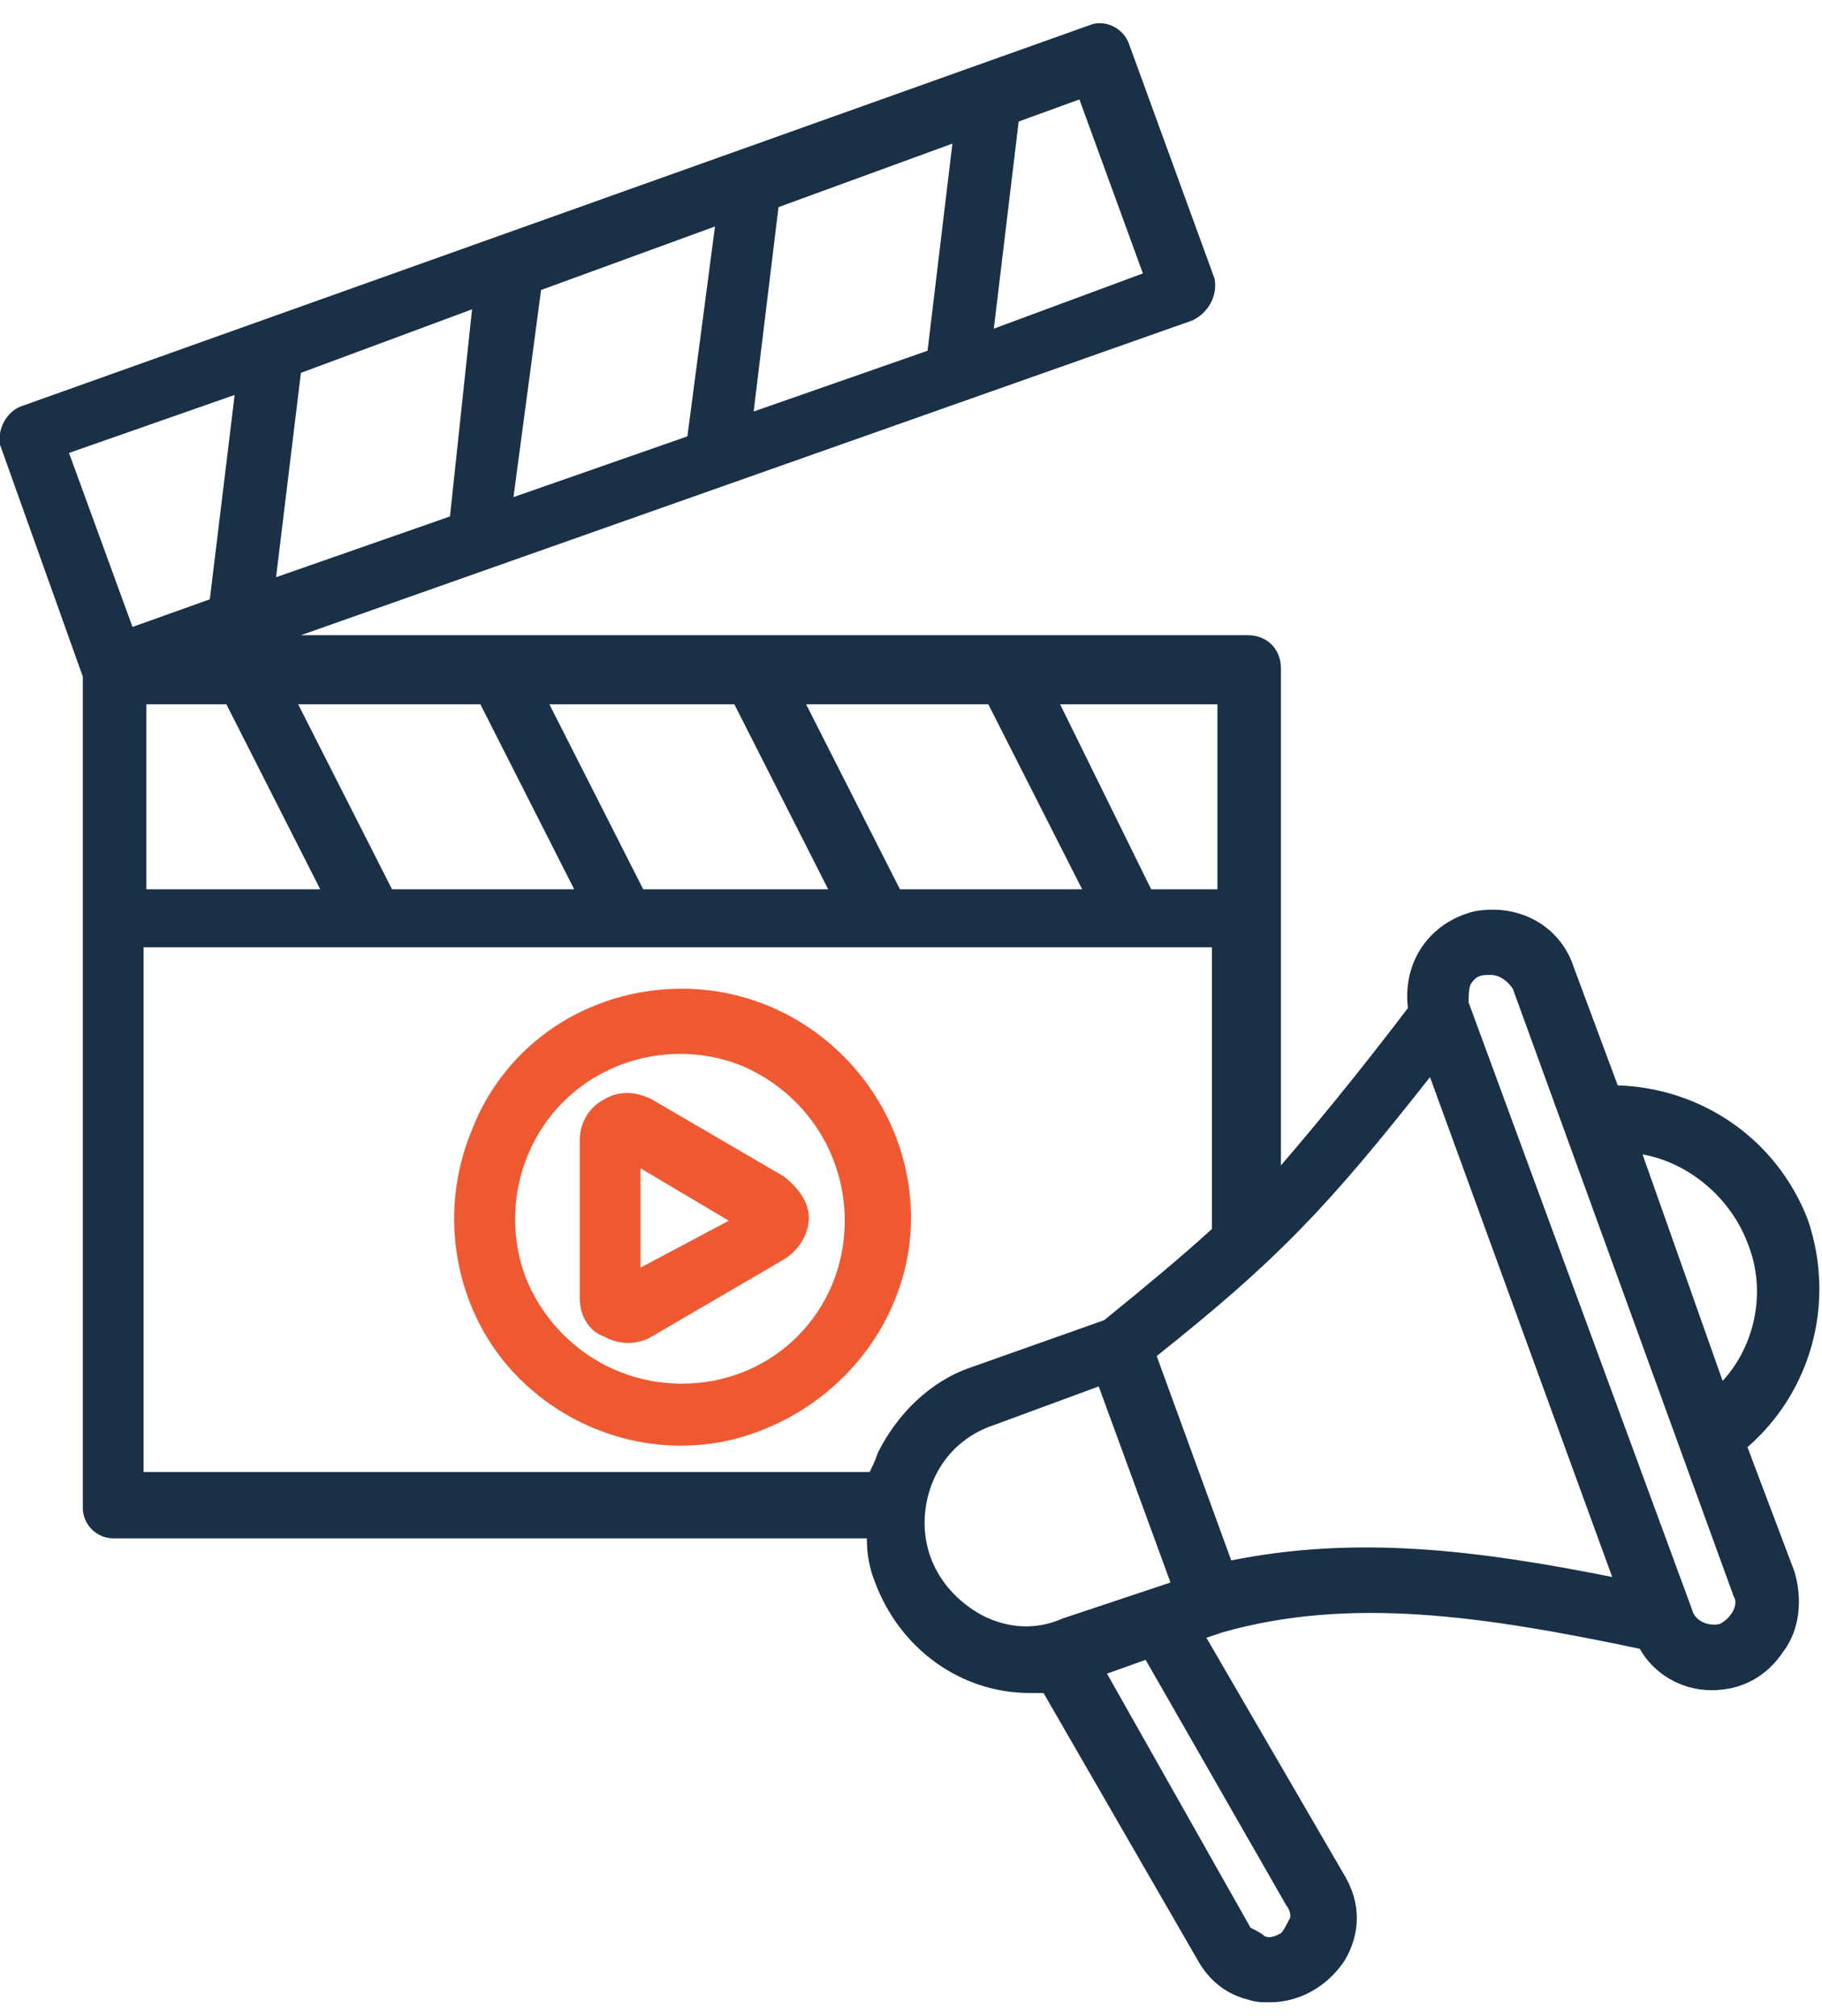
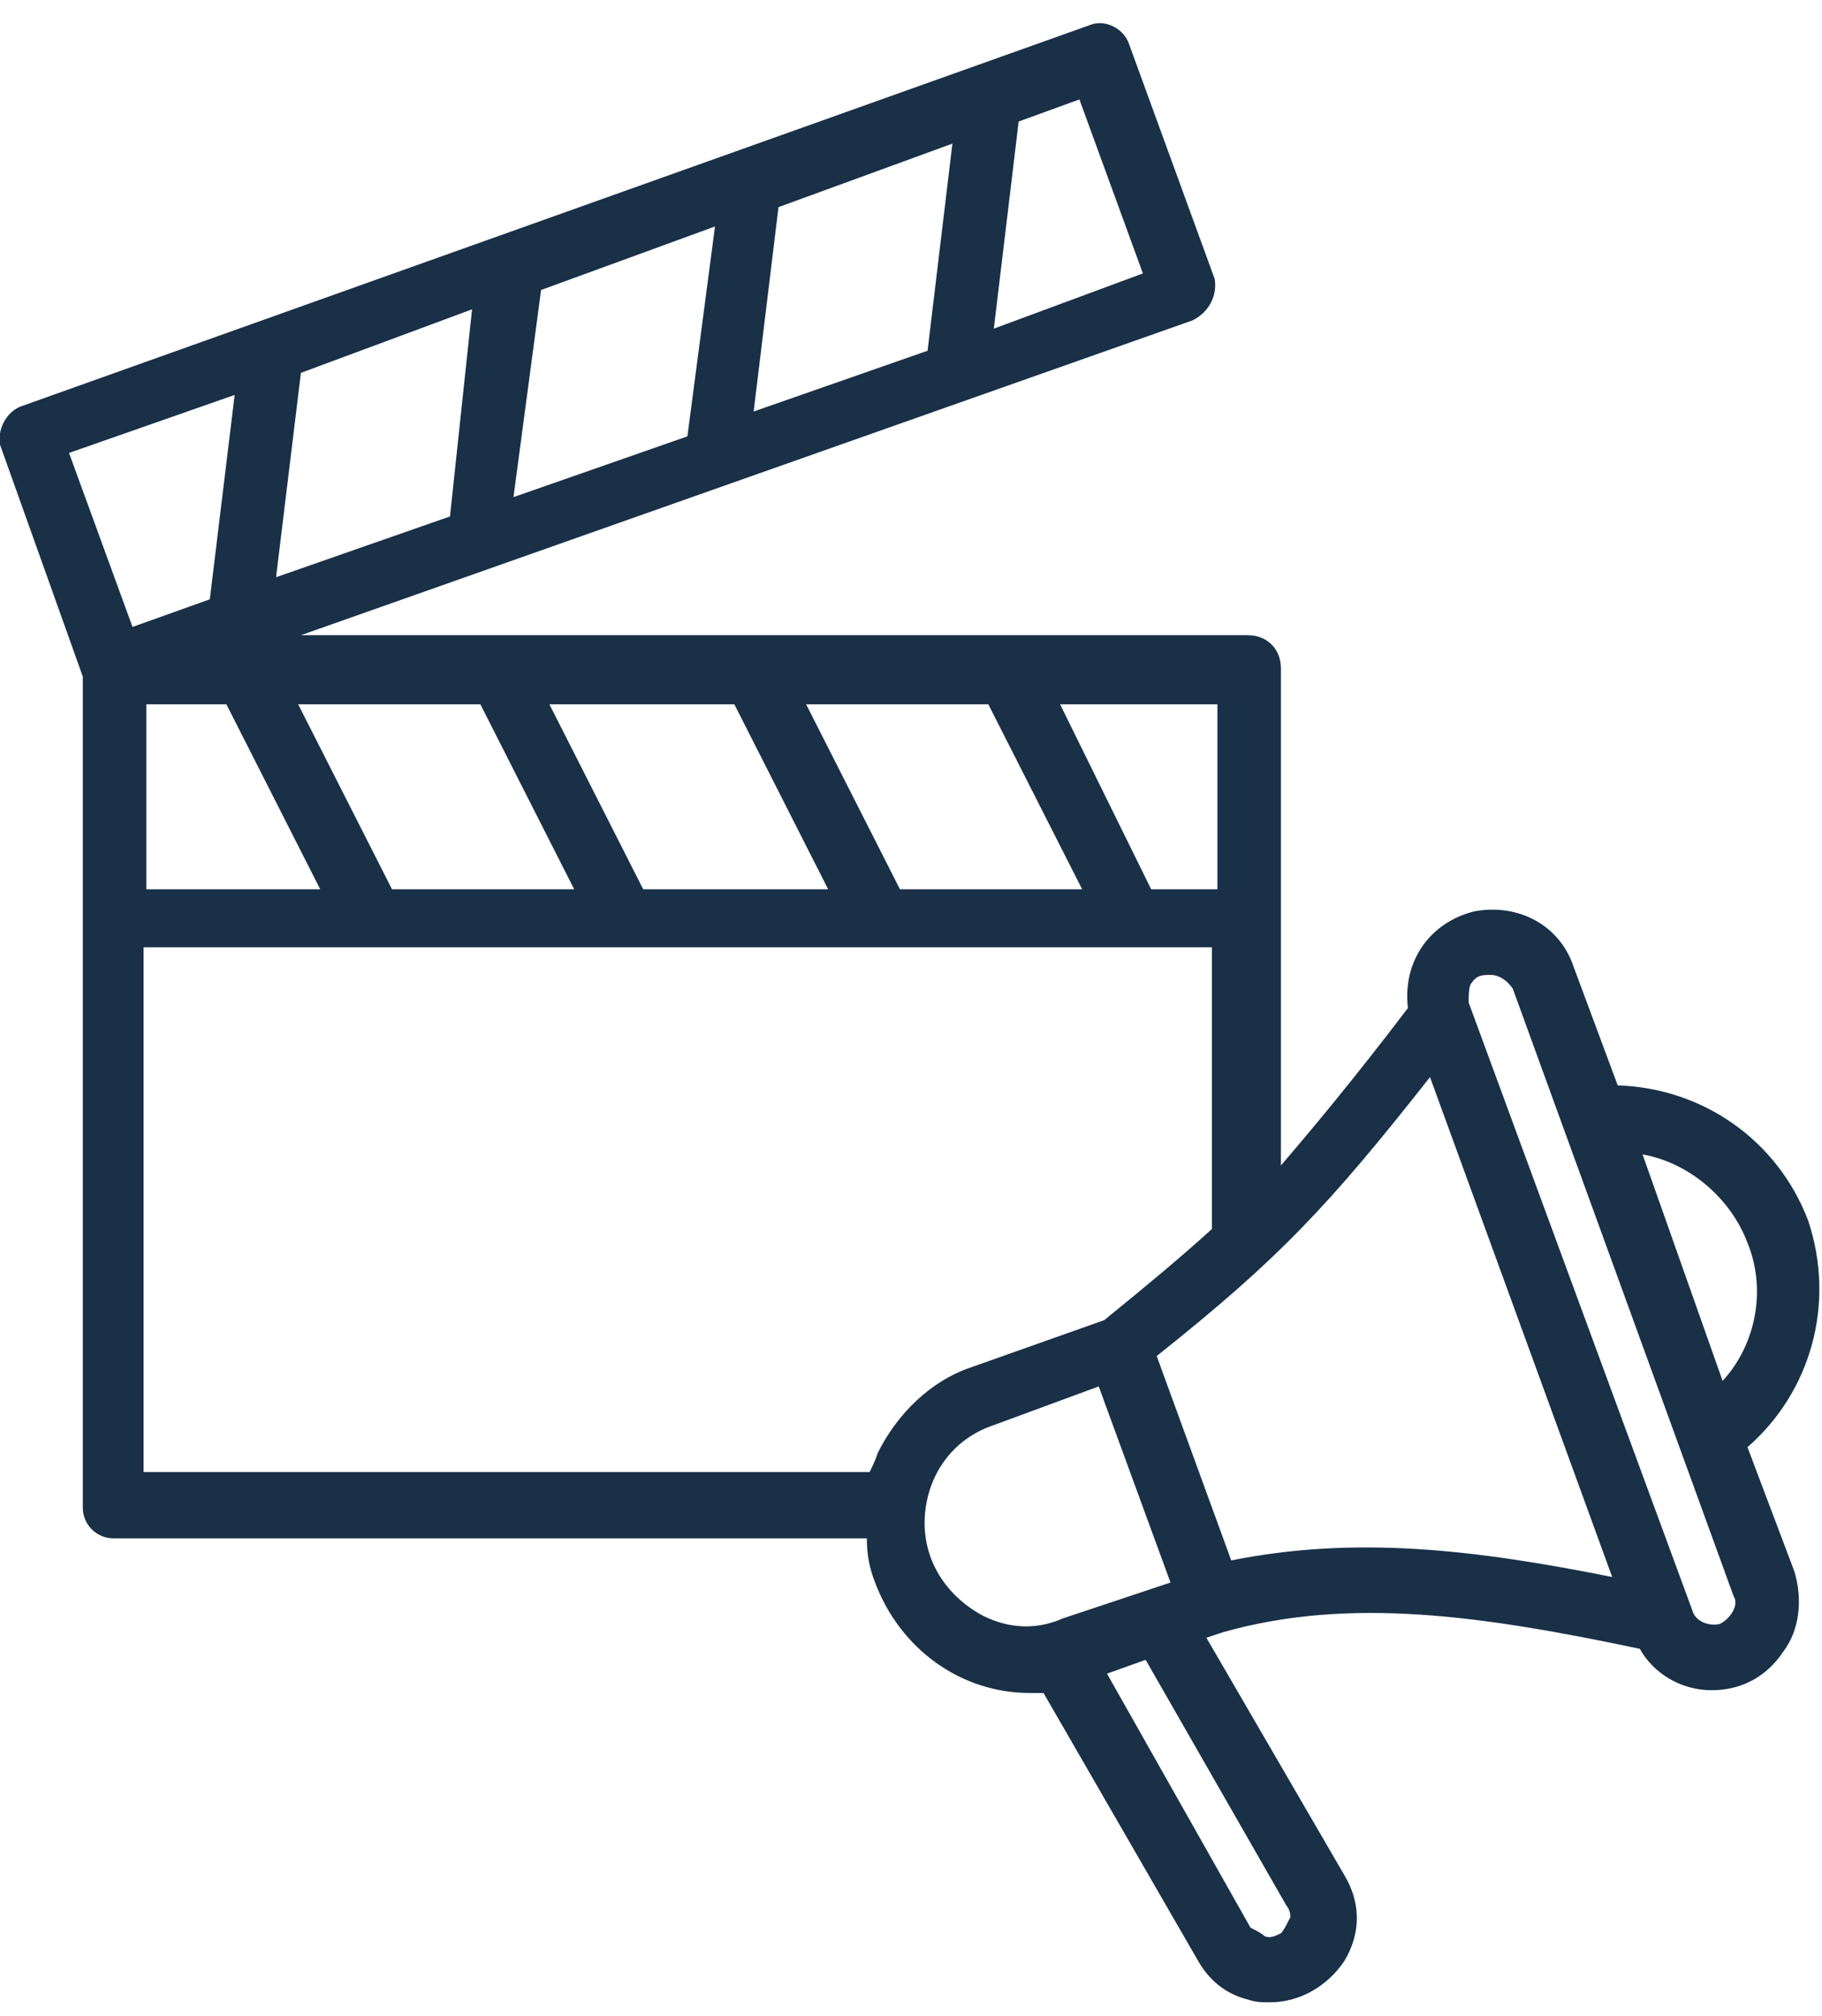
<svg xmlns="http://www.w3.org/2000/svg" version="1.2" viewBox="0 0 66 73" width="66" height="73">
  <defs>
    <clipPath clipPathUnits="userSpaceOnUse" id="cp1">
      <path d="m-654-1496h1600v7814h-1600z" />
    </clipPath>
  </defs>
  <style>.a{fill:#193047}.b{fill:#ef5932}</style>
  <g clip-path="url(#cp1)">
    <path fill-rule="evenodd" class="a" d="m65 56.9c0.3 1 0.2 2.1-0.4 2.9-0.6 0.9-1.5 1.4-2.6 1.4-1.1 0-2.1-0.6-2.6-1.5-5.7-1.2-10.5-1.9-15.1-0.6l-0.6 0.2 5 8.6c0.6 1 0.6 2.1 0 3.1-0.6 0.9-1.6 1.5-2.7 1.5-0.3 0-0.5 0-0.8-0.1-0.8-0.2-1.4-0.7-1.8-1.4l-5.6-9.7q-0.3 0-0.5 0c-2.5 0-4.7-1.6-5.6-4-0.2-0.5-0.3-1-0.3-1.6h-27.3c-0.6 0-1.1-0.5-1.1-1.1v-30.1l-3-8.4c-0.1-0.5 0.2-1.2 0.8-1.4l38.7-13.8c0.5-0.2 1.2 0.1 1.4 0.7l3.1 8.5c0.1 0.6-0.2 1.2-0.8 1.5l-32.3 11.4h34.3c0.7 0 1.2 0.5 1.2 1.2v18c1.2-1.4 2.7-3.2 4.6-5.7-0.2-1.7 0.8-3.1 2.4-3.5 1.6-0.3 3.1 0.5 3.6 2l1.6 4.3c3.1 0.1 5.8 2 6.9 4.9 1 3 0.1 6.2-2.2 8.2zm-5.5-15.1l2.9 8.2c1.2-1.3 1.6-3.3 0.9-5-0.6-1.6-2.1-2.9-3.8-3.2zm-21.1-16.3l3.3 6.7h2.4v-6.7zm-9.2 0l3.4 6.7h6.6l-3.4-6.7zm-9.3 0l3.4 6.7h6.7l-3.4-6.7zm-9.1 0l3.4 6.7h6.6l-3.4-6.7zm-2.6 0h-2.9v6.7h6.3zm27.8-13.6l5.4-2-2.3-6.3-2.2 0.8zm-8.7 3l6.3-2.2 0.9-7.5-6.3 2.3zm-8.7 3.1l6.3-2.2 1-7.6-6.3 2.3zm-8.6 2.9l6.3-2.2 0.8-7.5-6.2 2.3zm-5.2 1.8l2.8-1 0.9-7.4-6 2.1zm30.4 26.8l4.8-1.7c1.6-1.3 2.8-2.3 3.9-3.3v-10.2h-38.7v19h26.3c0.1-0.2 0.2-0.4 0.3-0.7 0.7-1.4 1.9-2.6 3.4-3.1zm7.2 7.8l-2.6-7.1-3.8 1.4c-1.5 0.5-2.4 1.8-2.5 3.3-0.1 1.6 0.8 2.9 2.1 3.6 1 0.5 2 0.5 2.9 0.1zm-0.9 2.8l-1.4 0.5 5.2 9.2c0.2 0.1 0.4 0.2 0.5 0.3 0.2 0.1 0.4 0 0.6-0.1 0.1-0.1 0.2-0.3 0.3-0.5 0.1-0.1 0-0.4-0.1-0.5zm16.9-3l-6.6-18.1c-3.7 4.7-5.5 6.6-9.9 10.1l2.7 7.4c4.5-0.9 8.8-0.4 13.8 0.6zm4.4 0.7l-8-22c-0.2-0.3-0.5-0.5-0.8-0.5-0.3 0-0.5 0-0.7 0.3-0.1 0.1-0.1 0.5-0.1 0.7l8.1 22c0.1 0.4 0.6 0.6 1 0.5 0.4-0.2 0.7-0.7 0.5-1z" />
-     <path fill-rule="evenodd" class="b" d="m29.3 44.1c0 0.6-0.4 1.2-0.9 1.5l-4.8 2.8c-0.5 0.3-1.2 0.3-1.7 0-0.6-0.2-0.9-0.8-0.9-1.4v-5.7c0-0.6 0.3-1.2 0.9-1.5 0.5-0.3 1.1-0.3 1.7 0l4.8 2.8c0.5 0.4 0.9 0.9 0.9 1.5zm-2.9 0.1l-3.2-1.9v3.6z" />
-     <path fill-rule="evenodd" class="b" d="m33 44.1c0 3.3-2.1 6.3-5.2 7.6-3 1.3-6.6 0.6-9-1.8-2.3-2.3-3-5.9-1.7-9 1.2-3.1 4.2-5.1 7.6-5.1 4.6 0 8.3 3.8 8.3 8.3zm-2.4 0.1c0-2.4-1.4-4.6-3.7-5.6-2.2-0.9-4.8-0.4-6.5 1.3-1.7 1.7-2.2 4.3-1.3 6.5 1 2.3 3.2 3.7 5.6 3.7 3.3 0 5.9-2.6 5.9-5.9z" />
  </g>
</svg>